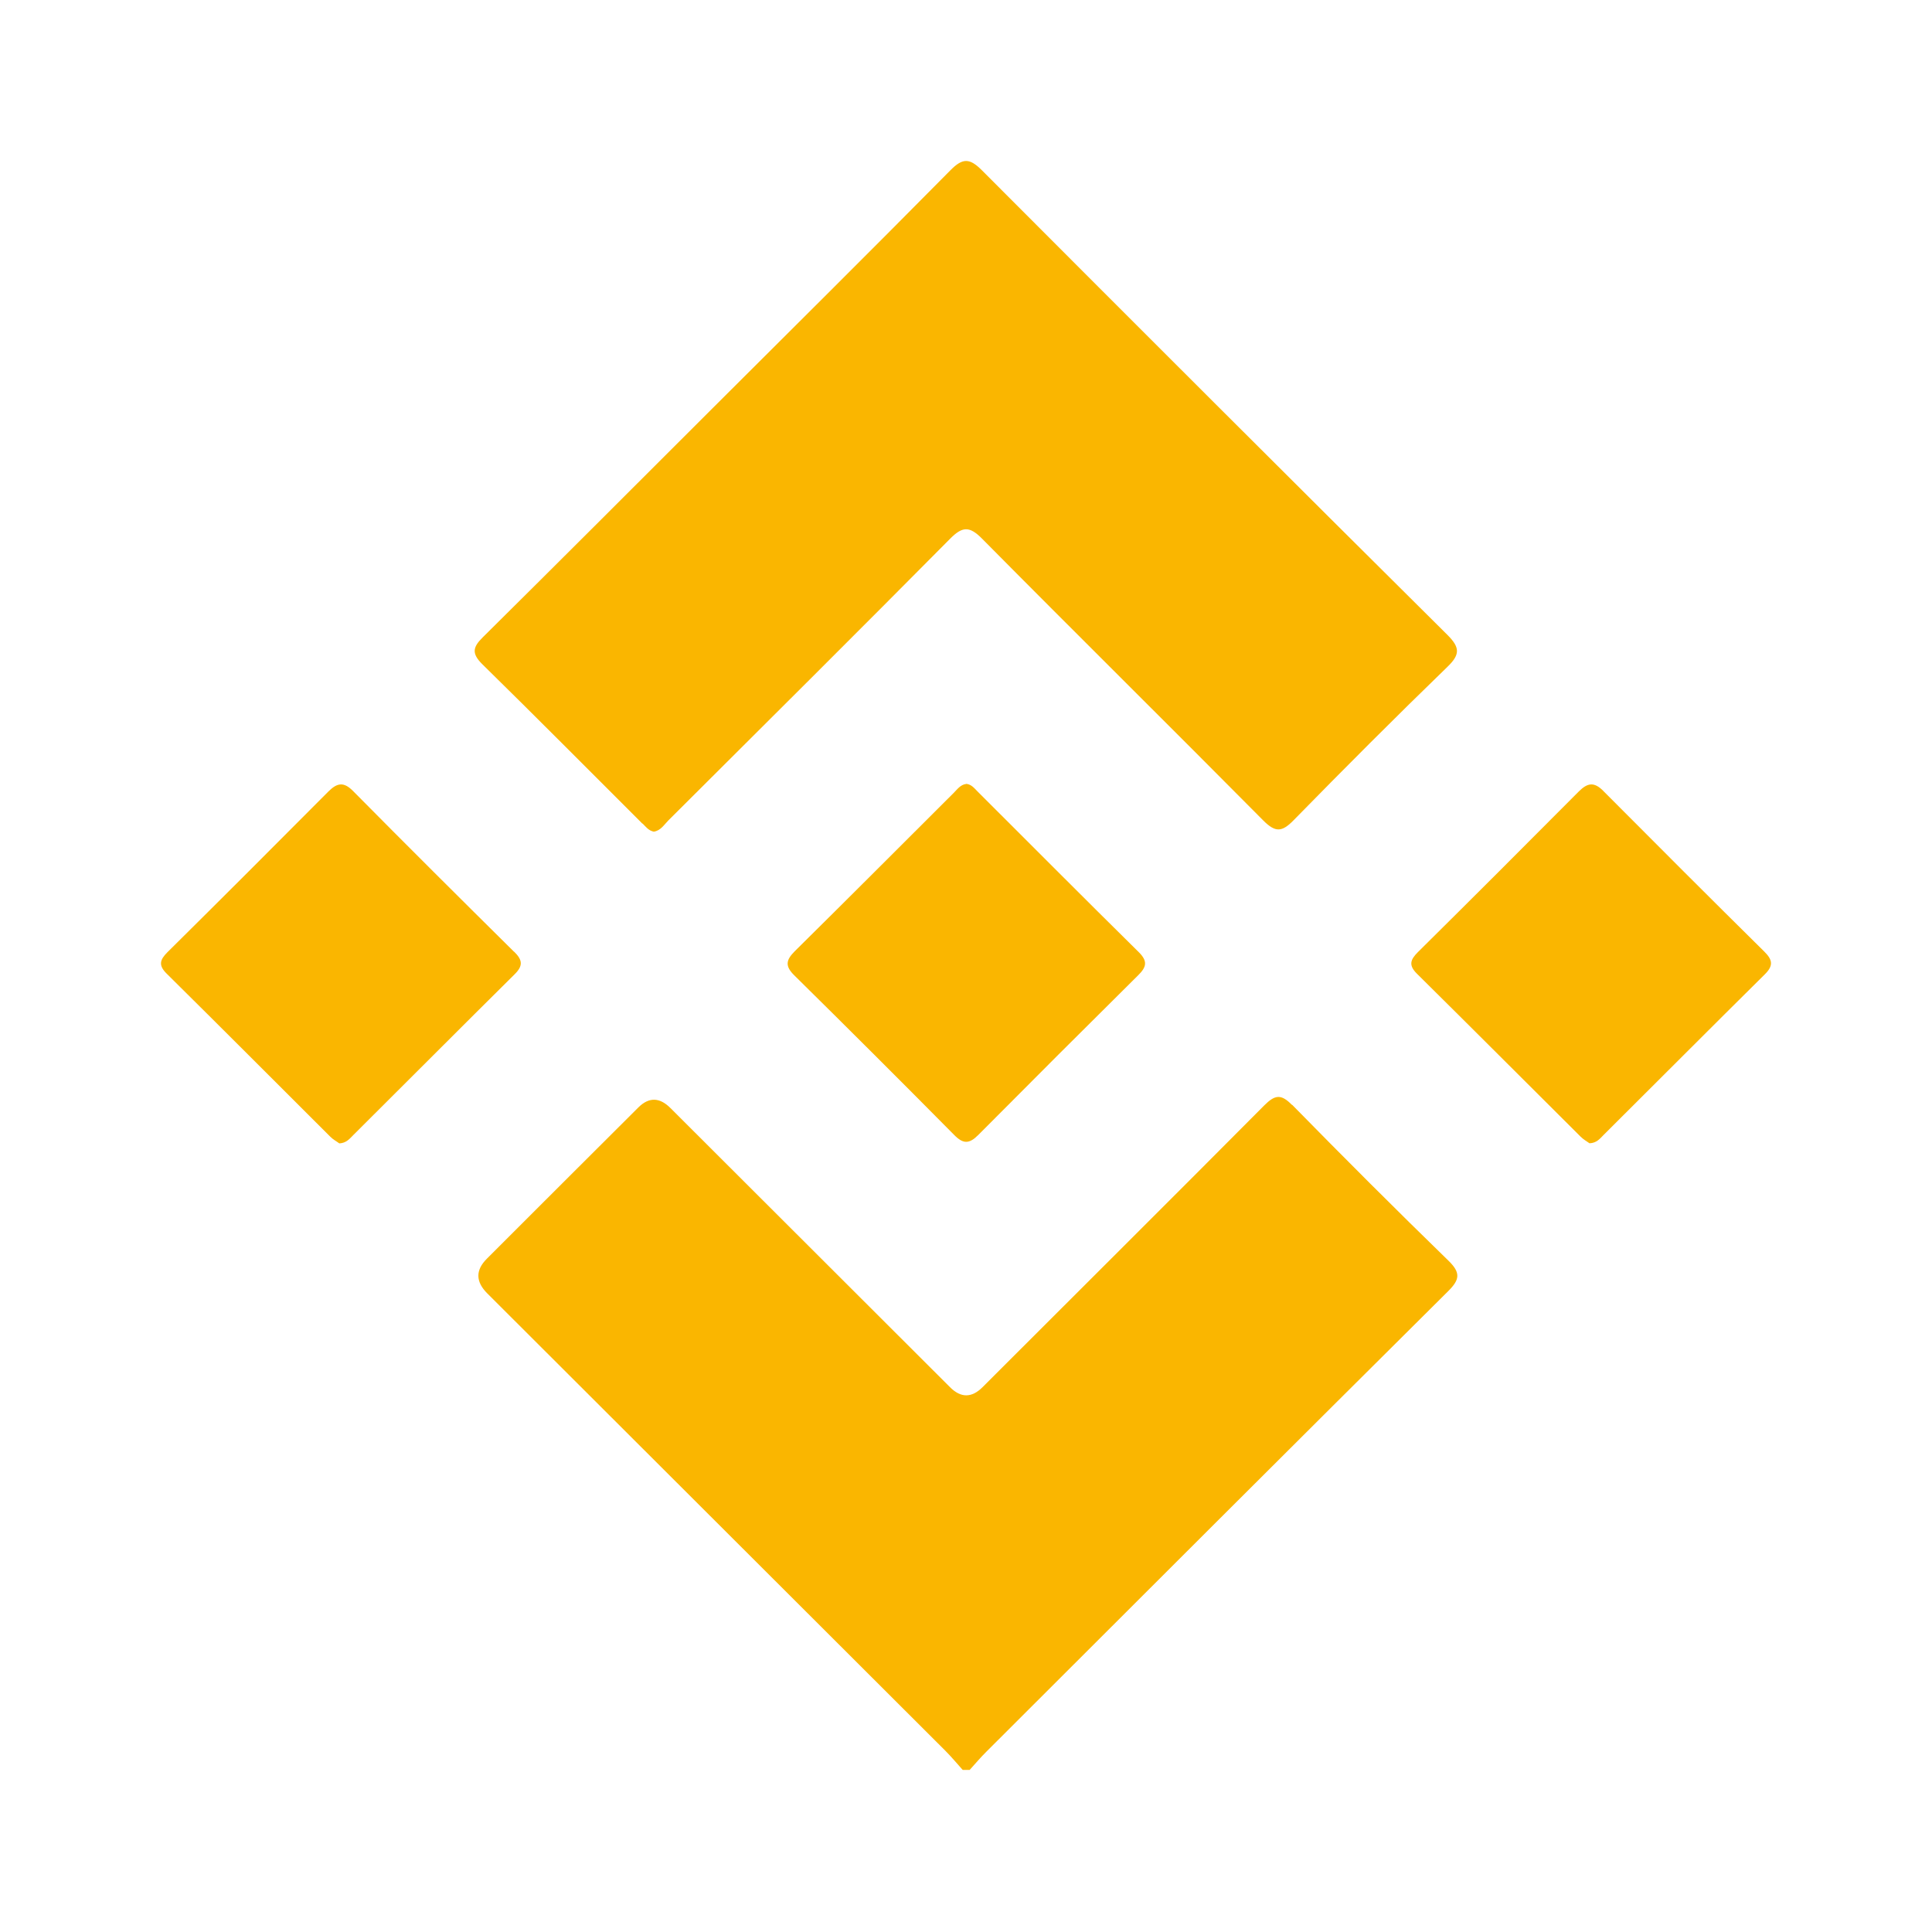
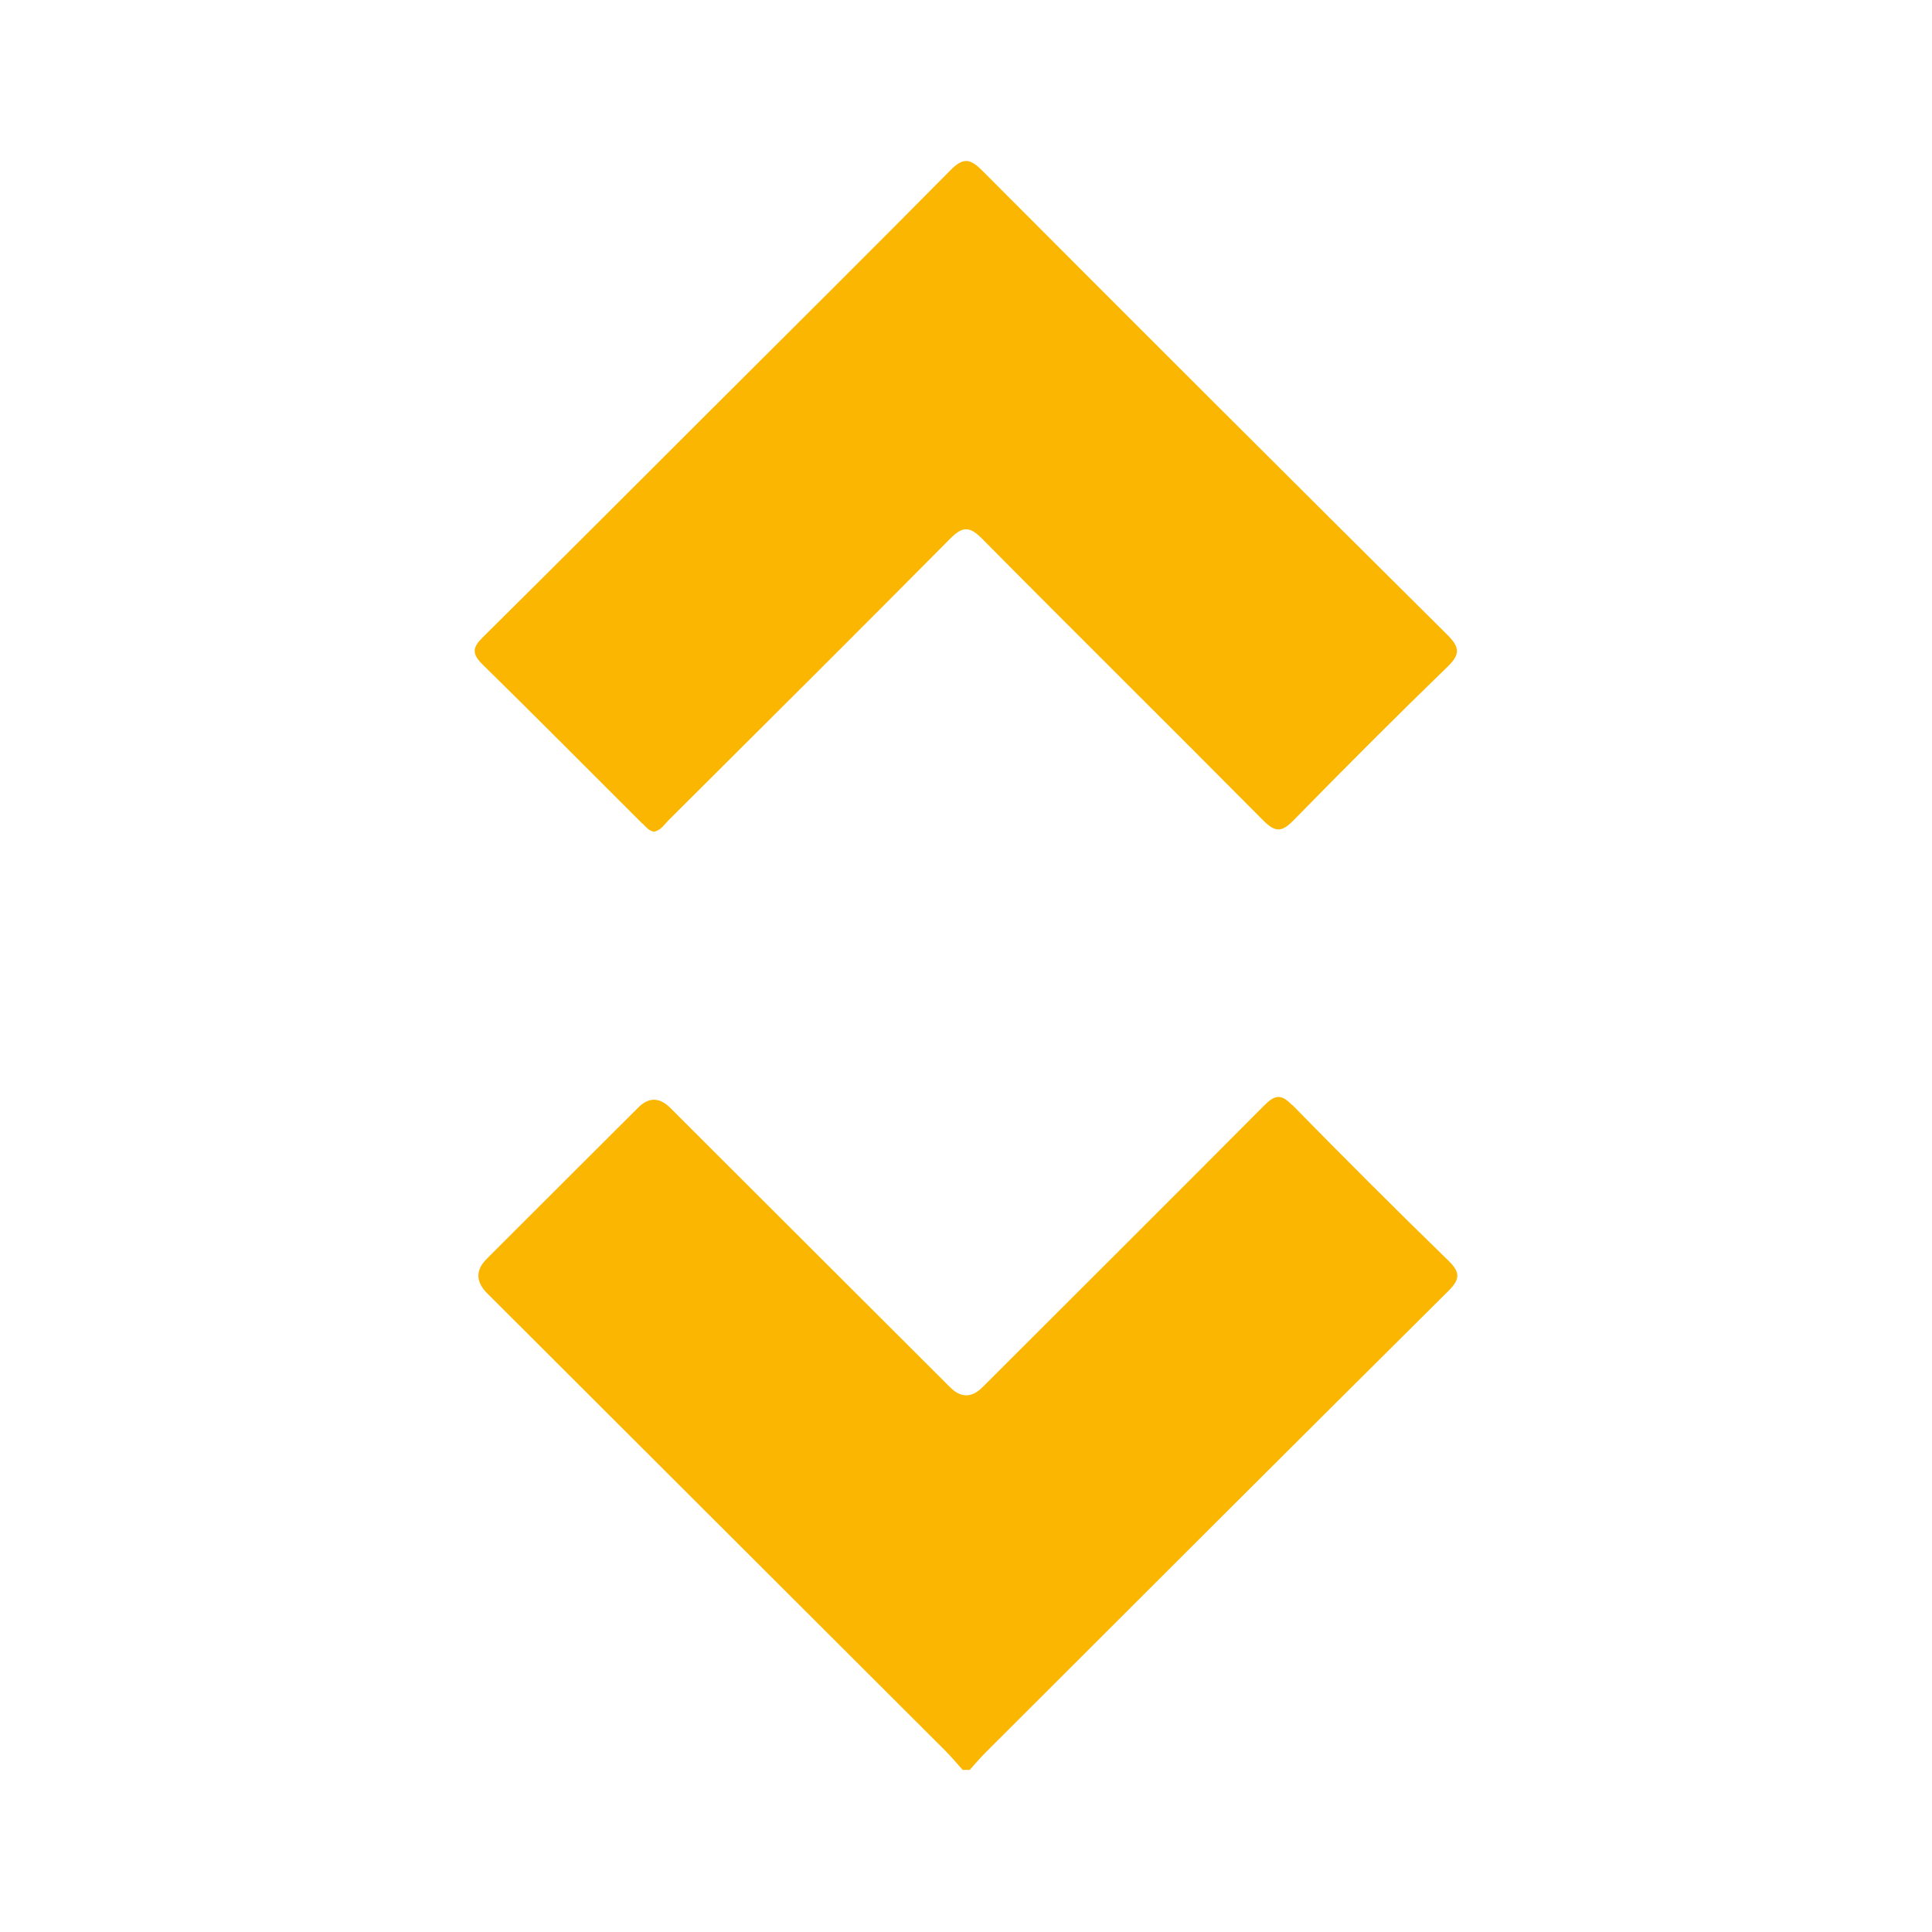
<svg xmlns="http://www.w3.org/2000/svg" width="32" height="32" viewBox="0 0 32 32" fill="none">
-   <path d="M16.002 12.985C15.908 12.997 15.857 13.072 15.796 13.133C14.92 14.007 14.046 14.883 13.164 15.755C13.019 15.9 12.998 15.999 13.155 16.154C14.043 17.03 14.927 17.912 15.804 18.798C15.953 18.95 16.052 18.95 16.204 18.798C17.084 17.912 17.967 17.03 18.854 16.151C18.991 16.016 19.011 15.919 18.863 15.772C17.967 14.888 17.081 13.997 16.19 13.108C16.137 13.055 16.089 12.99 16.002 12.983V12.985Z" fill="#FAB600" />
-   <path d="M26.557 13.101C26.404 12.947 26.296 12.964 26.151 13.108C25.265 13.999 24.376 14.888 23.483 15.772C23.357 15.898 23.33 15.989 23.468 16.127C24.376 17.025 25.277 17.928 26.18 18.827C26.226 18.873 26.286 18.907 26.327 18.936C26.443 18.933 26.499 18.861 26.559 18.8C27.45 17.914 28.336 17.023 29.23 16.139C29.377 15.994 29.36 15.898 29.223 15.762C28.329 14.879 27.441 13.99 26.554 13.099L26.557 13.101Z" fill="#FAB600" />
-   <path d="M8.515 15.765C7.622 14.881 6.731 13.995 5.847 13.101C5.695 12.947 5.586 12.964 5.441 13.108C4.555 13.999 3.666 14.888 2.773 15.772C2.647 15.898 2.621 15.989 2.761 16.127C3.669 17.025 4.569 17.928 5.472 18.829C5.518 18.875 5.579 18.907 5.62 18.938C5.736 18.933 5.791 18.861 5.852 18.8C6.743 17.914 7.629 17.023 8.522 16.139C8.67 15.994 8.653 15.898 8.515 15.762V15.765Z" fill="#FAB600" />
  <path d="M10.643 13.64C10.696 13.693 10.742 13.758 10.829 13.775C10.942 13.758 10.998 13.662 11.07 13.589C12.628 12.036 14.188 10.486 15.736 8.924C15.939 8.718 16.057 8.711 16.265 8.921C17.812 10.484 19.377 12.029 20.925 13.591C21.126 13.792 21.234 13.782 21.425 13.587C22.265 12.729 23.113 11.879 23.975 11.044C24.185 10.841 24.183 10.725 23.975 10.517C21.399 7.96 18.832 5.395 16.267 2.824C16.062 2.618 15.948 2.611 15.741 2.821C14.417 4.161 13.082 5.485 11.749 6.815C10.498 8.064 9.249 9.315 7.994 10.558C7.827 10.723 7.813 10.826 7.987 11C8.878 11.874 9.757 12.761 10.64 13.642L10.643 13.64Z" fill="#FAB600" />
  <path d="M21.398 18.3C21.215 18.112 21.113 18.136 20.939 18.31C19.389 19.87 17.829 21.42 16.274 22.976C16.094 23.156 15.914 23.156 15.735 22.976C14.192 21.435 12.649 19.894 11.106 18.354C10.926 18.173 10.749 18.169 10.575 18.341C9.739 19.175 8.901 20.01 8.066 20.846C7.874 21.036 7.876 21.228 8.071 21.423C10.599 23.946 13.127 26.47 15.656 28.996C15.757 29.097 15.849 29.208 15.945 29.315H16.061C16.151 29.216 16.238 29.112 16.334 29.017C18.882 26.472 21.43 23.925 23.985 21.387C24.178 21.196 24.197 21.082 23.992 20.882C23.118 20.032 22.256 19.17 21.401 18.298L21.398 18.3Z" fill="#FAB600" />
</svg>